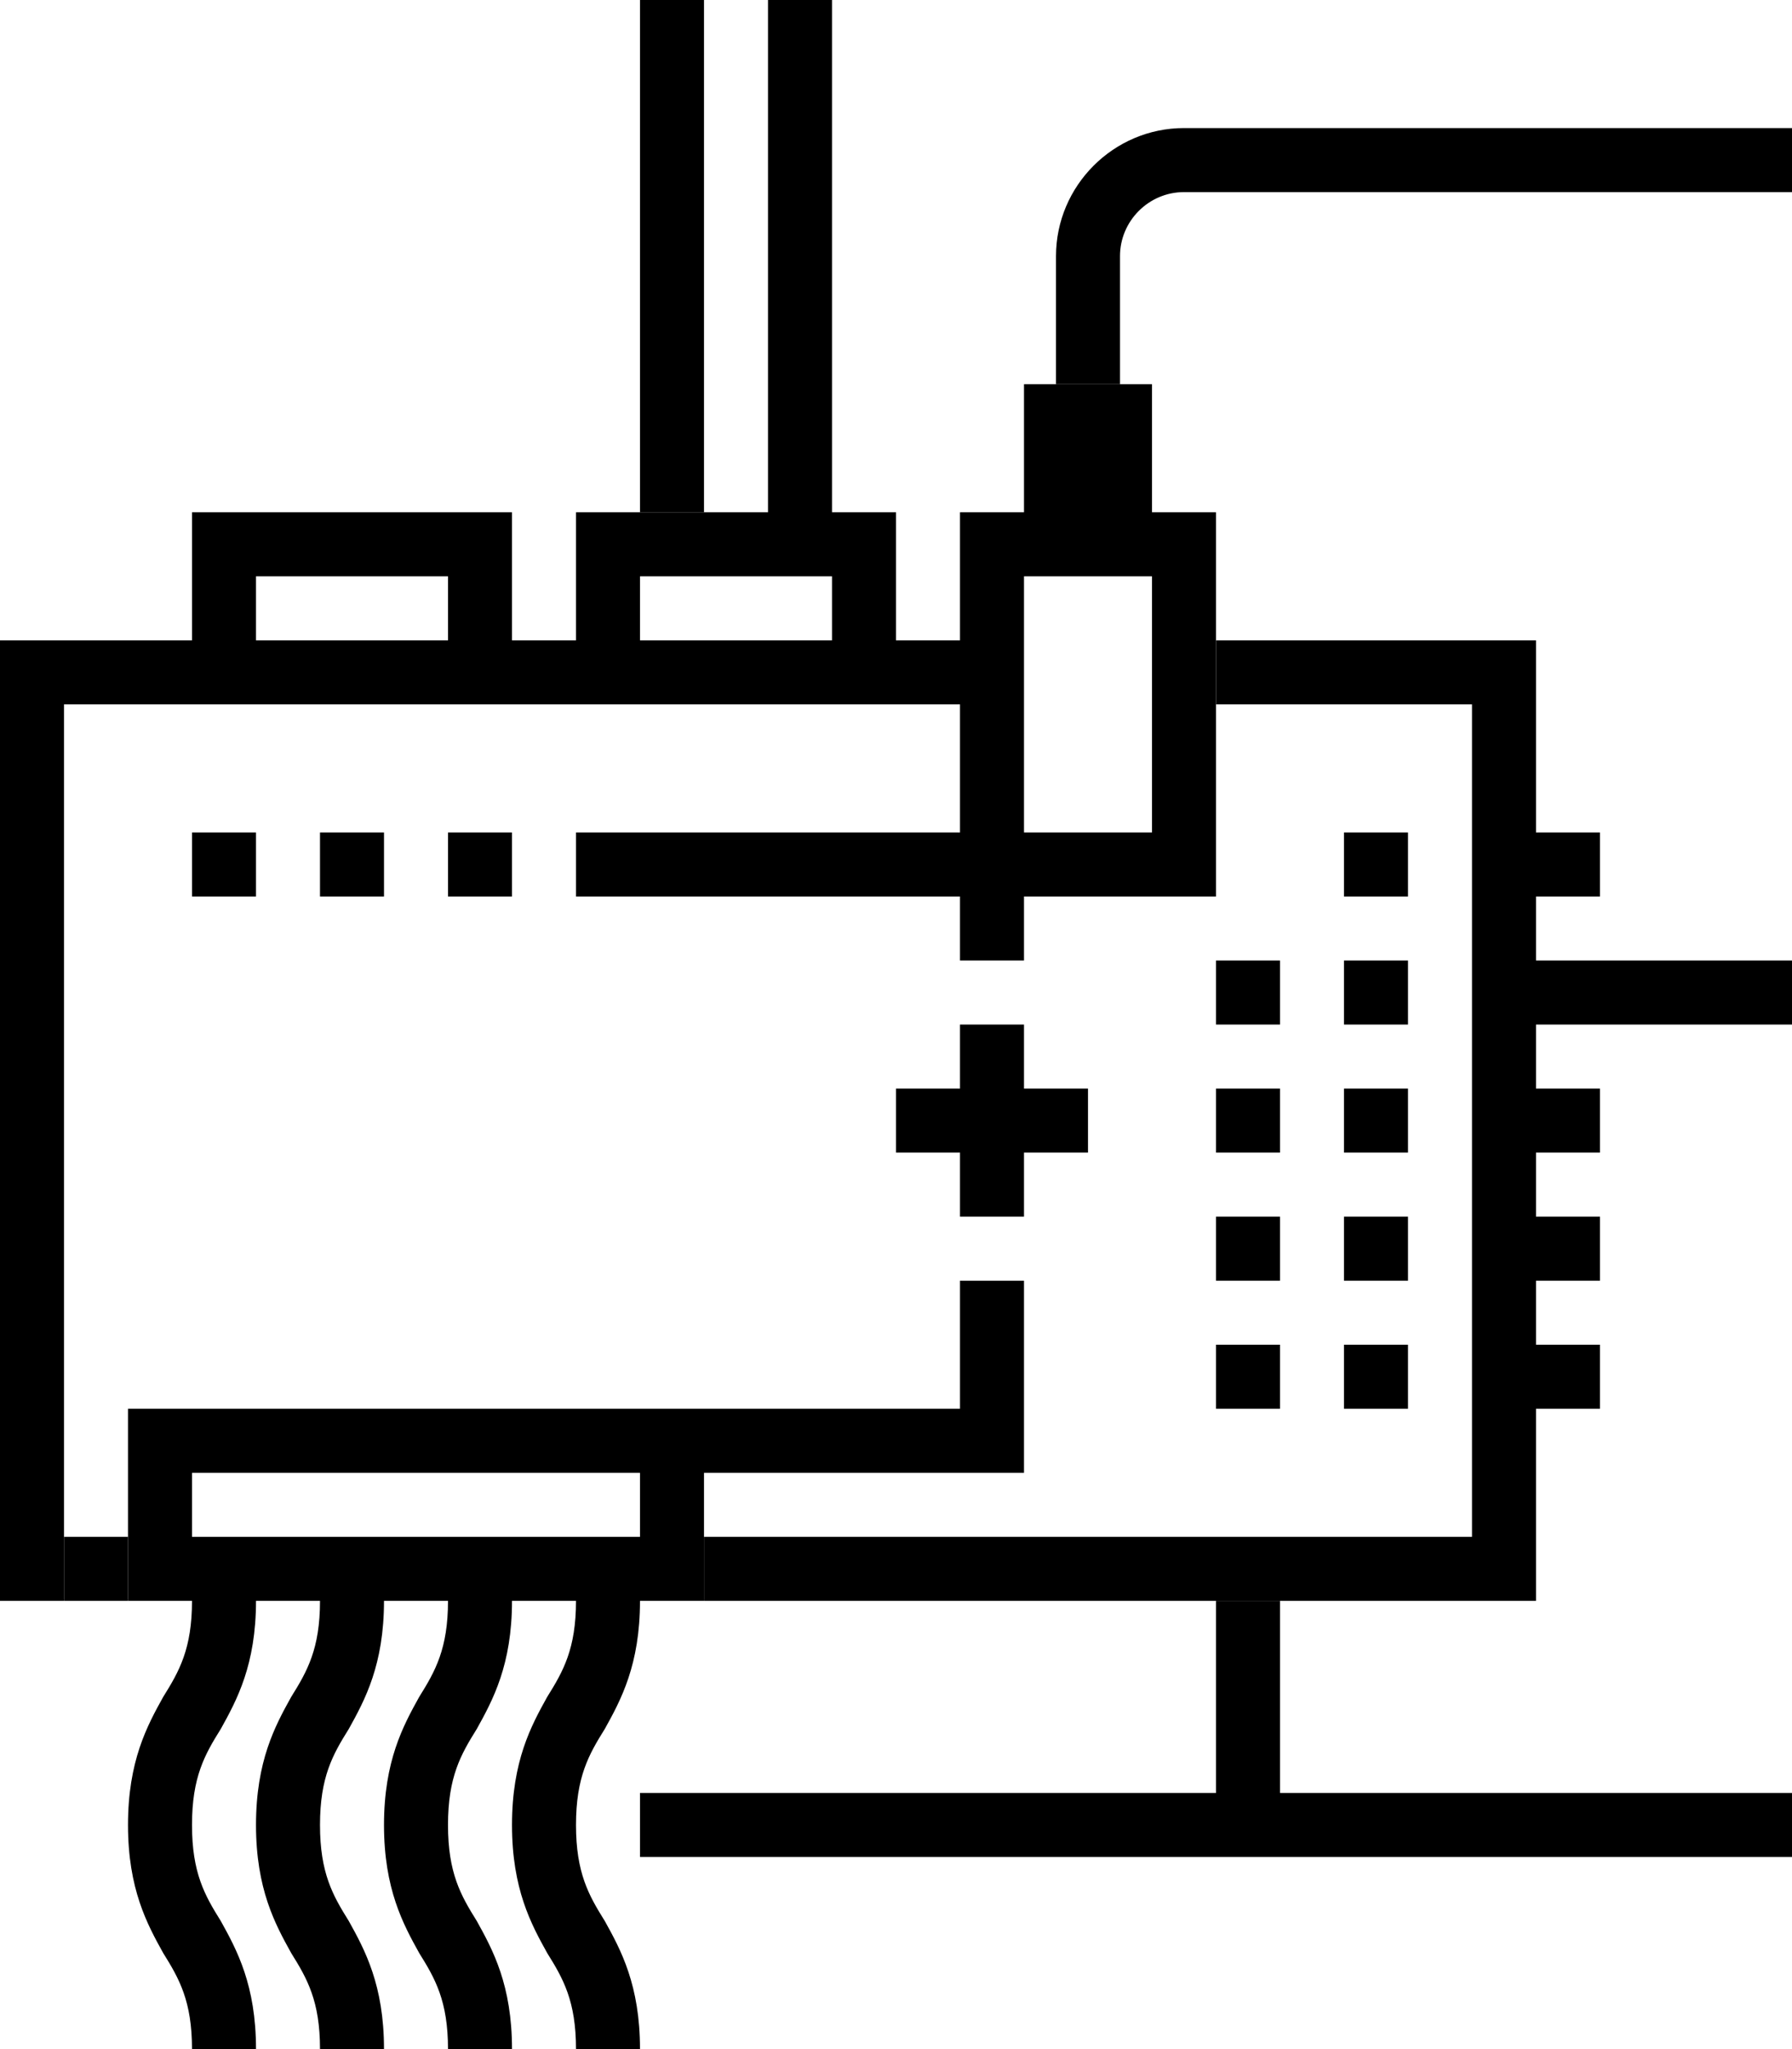
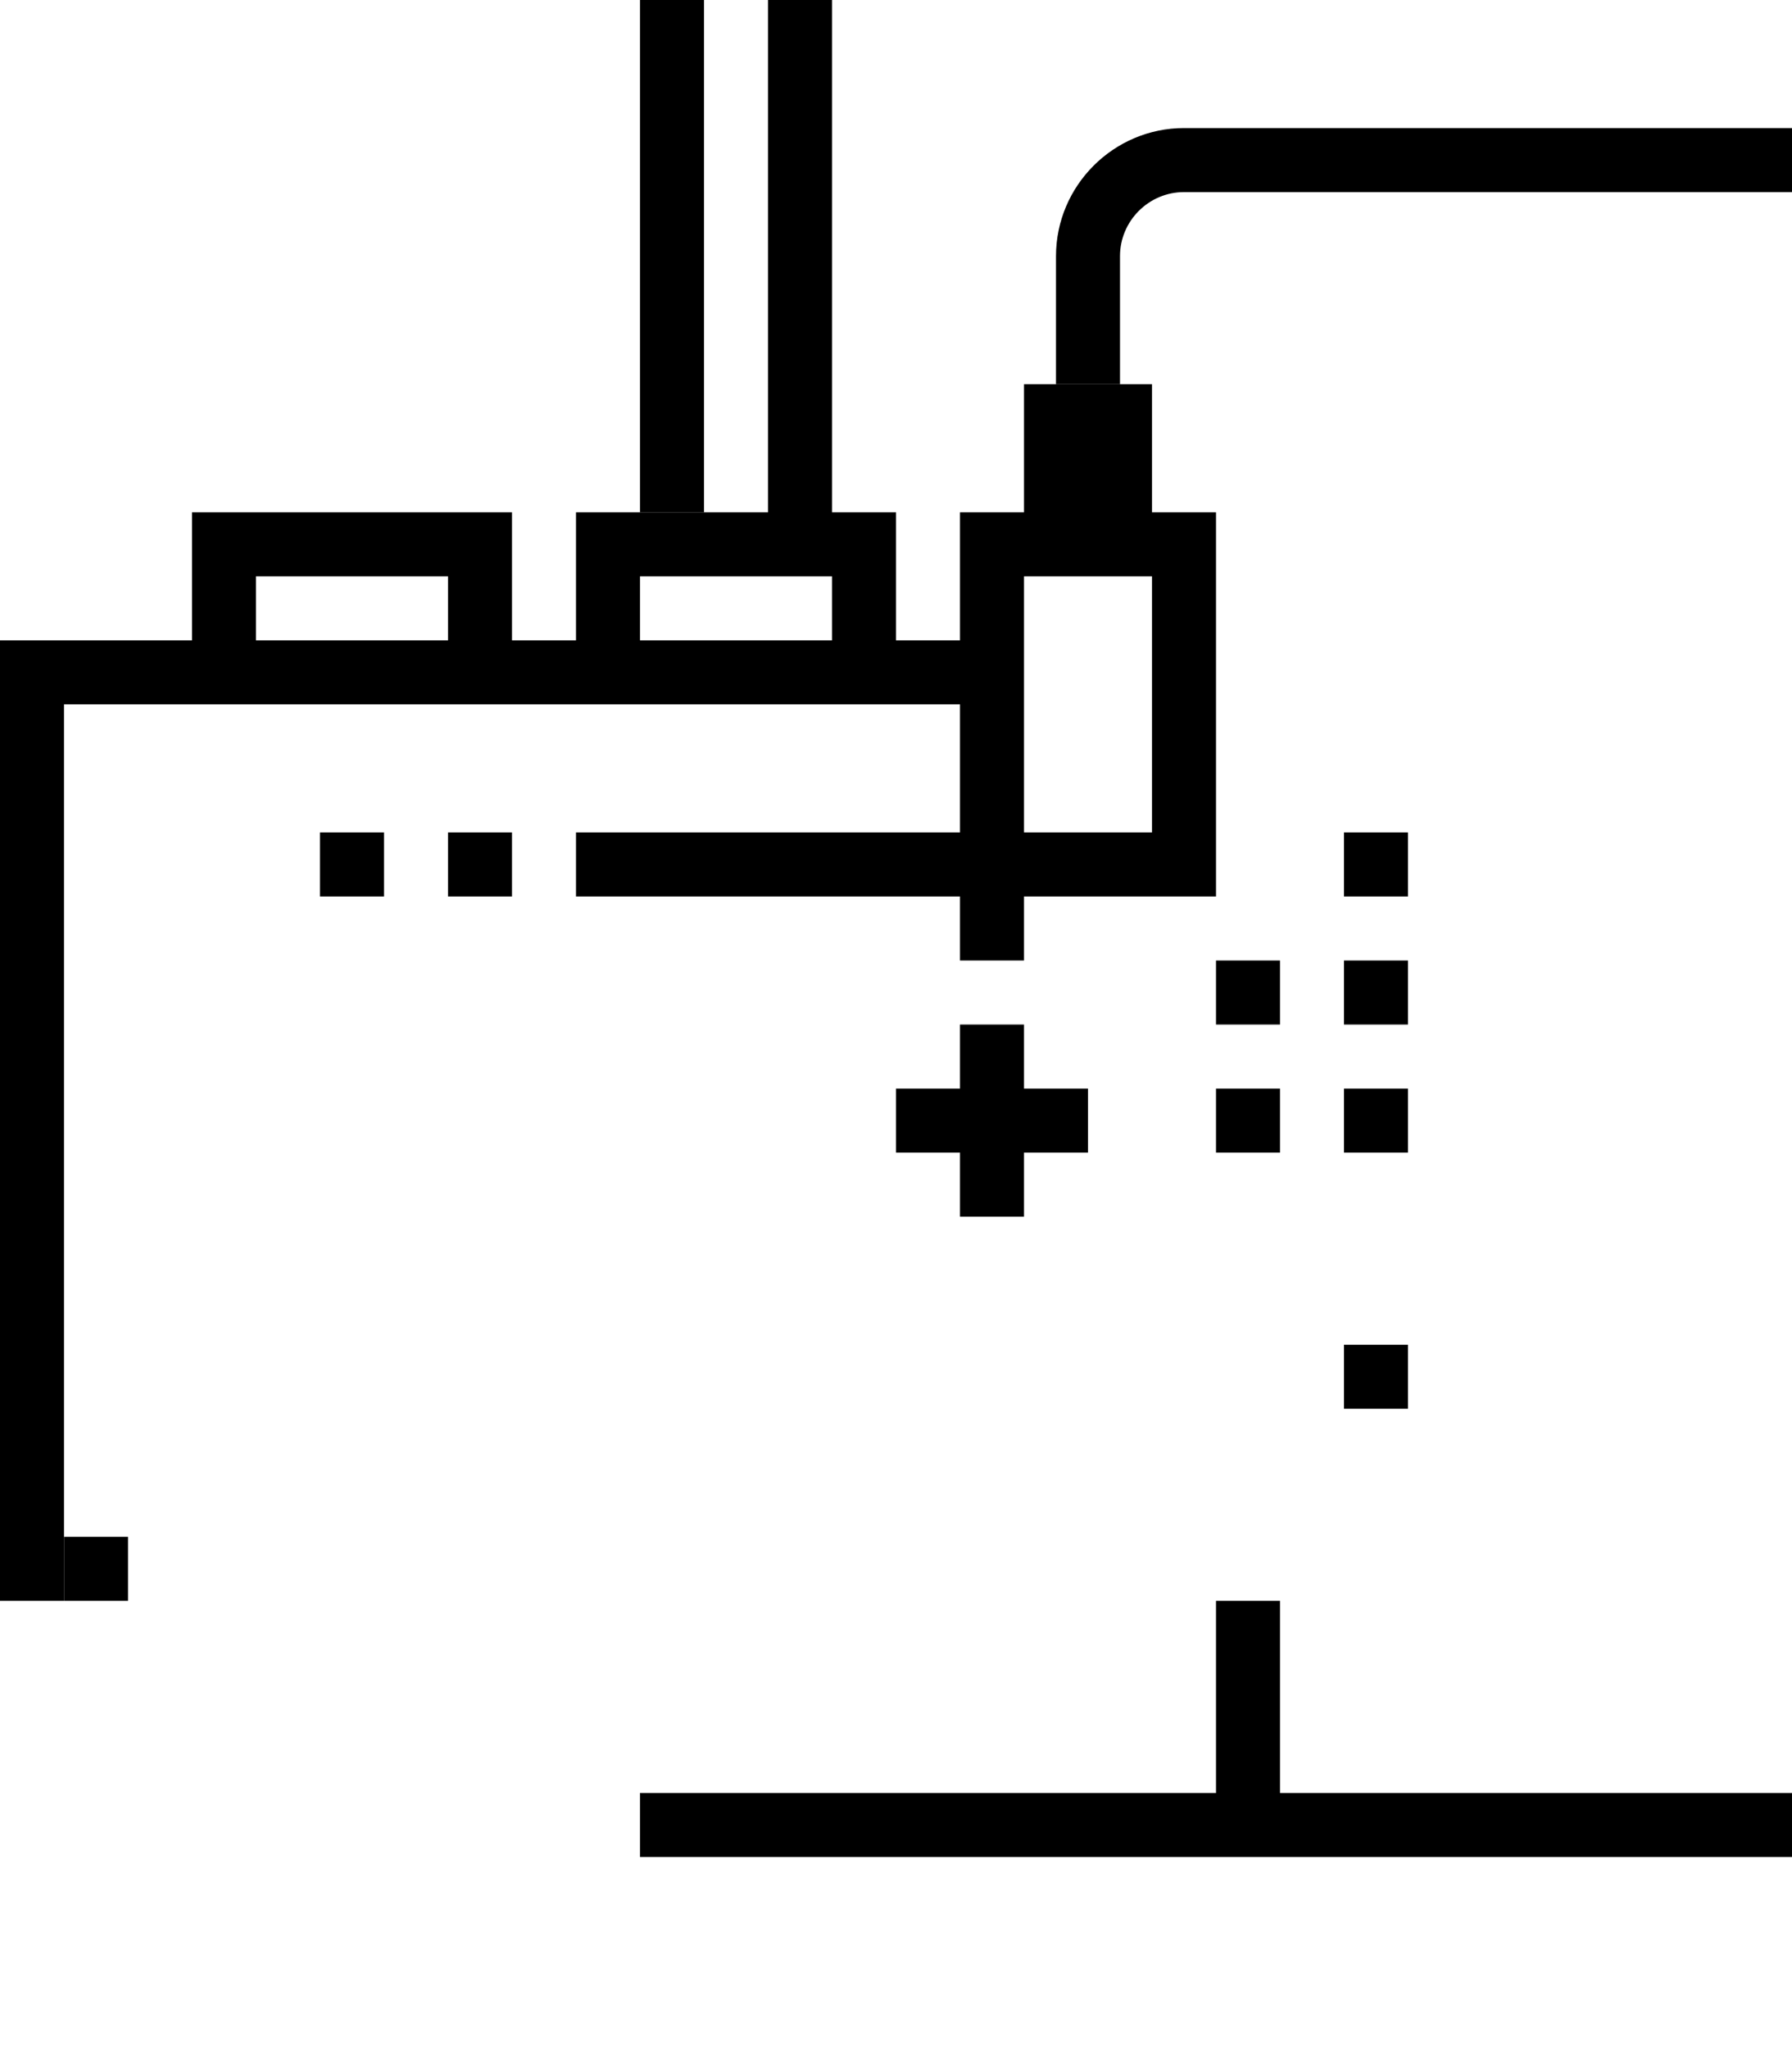
<svg xmlns="http://www.w3.org/2000/svg" width="56" height="64" viewBox="0 0 56 64" fill="none">
-   <path d="M48 28H50V26H48V20H38V22H46V48H22V50H48V44H50V42H48V40H50V38H48V36H50V34H48V32H56V30H48V28Z" fill="black" />
  <path d="M2 22H30V26H18V28H30V30H32V28H38V16H36V12H32V16H30V20H28V16H26V0H24V16H18V20H16V16H6V20H0V50H2V48V22ZM32 18H36V26H32V18ZM20 18H26V20H20V18ZM8 18H14V20H8V18Z" fill="black" />
  <path d="M2 48V50H4V48H2Z" fill="black" />
  <path d="M44 26H42V28H44V26Z" fill="black" />
  <path d="M44 30H42V32H44V30Z" fill="black" />
  <path d="M44 34H42V36H44V34Z" fill="black" />
-   <path d="M44 38H42V40H44V38Z" fill="black" />
-   <path d="M40 38H38V40H40V38Z" fill="black" />
  <path d="M44 42H42V44H44V42Z" fill="black" />
-   <path d="M40 42H38V44H40V42Z" fill="black" />
  <path d="M40 34H38V36H40V34Z" fill="black" />
  <path d="M40 30H38V32H40V30Z" fill="black" />
  <path d="M37 4C34.8 4 33 5.8 33 8V12H35V8C35 6.9 35.9 6 37 6H56V4H37Z" fill="black" />
  <path d="M22 0H20V16H22V0Z" fill="black" />
  <path d="M32 38V36H34V34H32V32H30V34H28V36H30V38H32Z" fill="black" />
-   <path d="M8 26H6V28H8V26Z" fill="black" />
+   <path d="M8 26H6V28V26Z" fill="black" />
  <path d="M12 26H10V28H12V26Z" fill="black" />
  <path d="M16 26H14V28H16V26Z" fill="black" />
  <path d="M40 50L38 50V56H20V58H56V56H40V50Z" fill="black" />
-   <path d="M18 57C18 55.5 18.4 54.8 18.9 54C19.4 53.1 20 52 20 50H22V46H32V40H30V44H22H21H4V50H6C6 51.5 5.6 52.2 5.1 53C4.6 53.9 4 55 4 57C4 59 4.6 60.1 5.1 61C5.6 61.8 6 62.5 6 64H8C8 62 7.4 60.9 6.9 60C6.4 59.2 6 58.5 6 57C6 55.5 6.4 54.8 6.9 54C7.4 53.1 8 52 8 50H10C10 51.5 9.6 52.2 9.1 53C8.6 53.9 8 55 8 57C8 59 8.6 60.1 9.1 61C9.6 61.8 10 62.5 10 64H12C12 62 11.4 60.9 10.9 60C10.4 59.2 10 58.5 10 57C10 55.5 10.4 54.8 10.9 54C11.4 53.1 12 52 12 50H14C14 51.5 13.6 52.2 13.1 53C12.6 53.9 12 55 12 57C12 59 12.6 60.1 13.1 61C13.6 61.8 14 62.5 14 64H16C16 62 15.4 60.9 14.9 60C14.4 59.2 14 58.5 14 57C14 55.5 14.4 54.8 14.9 54C15.4 53.1 16 52 16 50H18C18 51.5 17.6 52.2 17.1 53C16.6 53.9 16 55 16 57C16 59 16.6 60.1 17.1 61C17.6 61.8 18 62.5 18 64H20C20 62 19.4 60.9 18.9 60C18.4 59.2 18 58.5 18 57ZM6 48V46H20V48H6Z" fill="black" />
</svg>